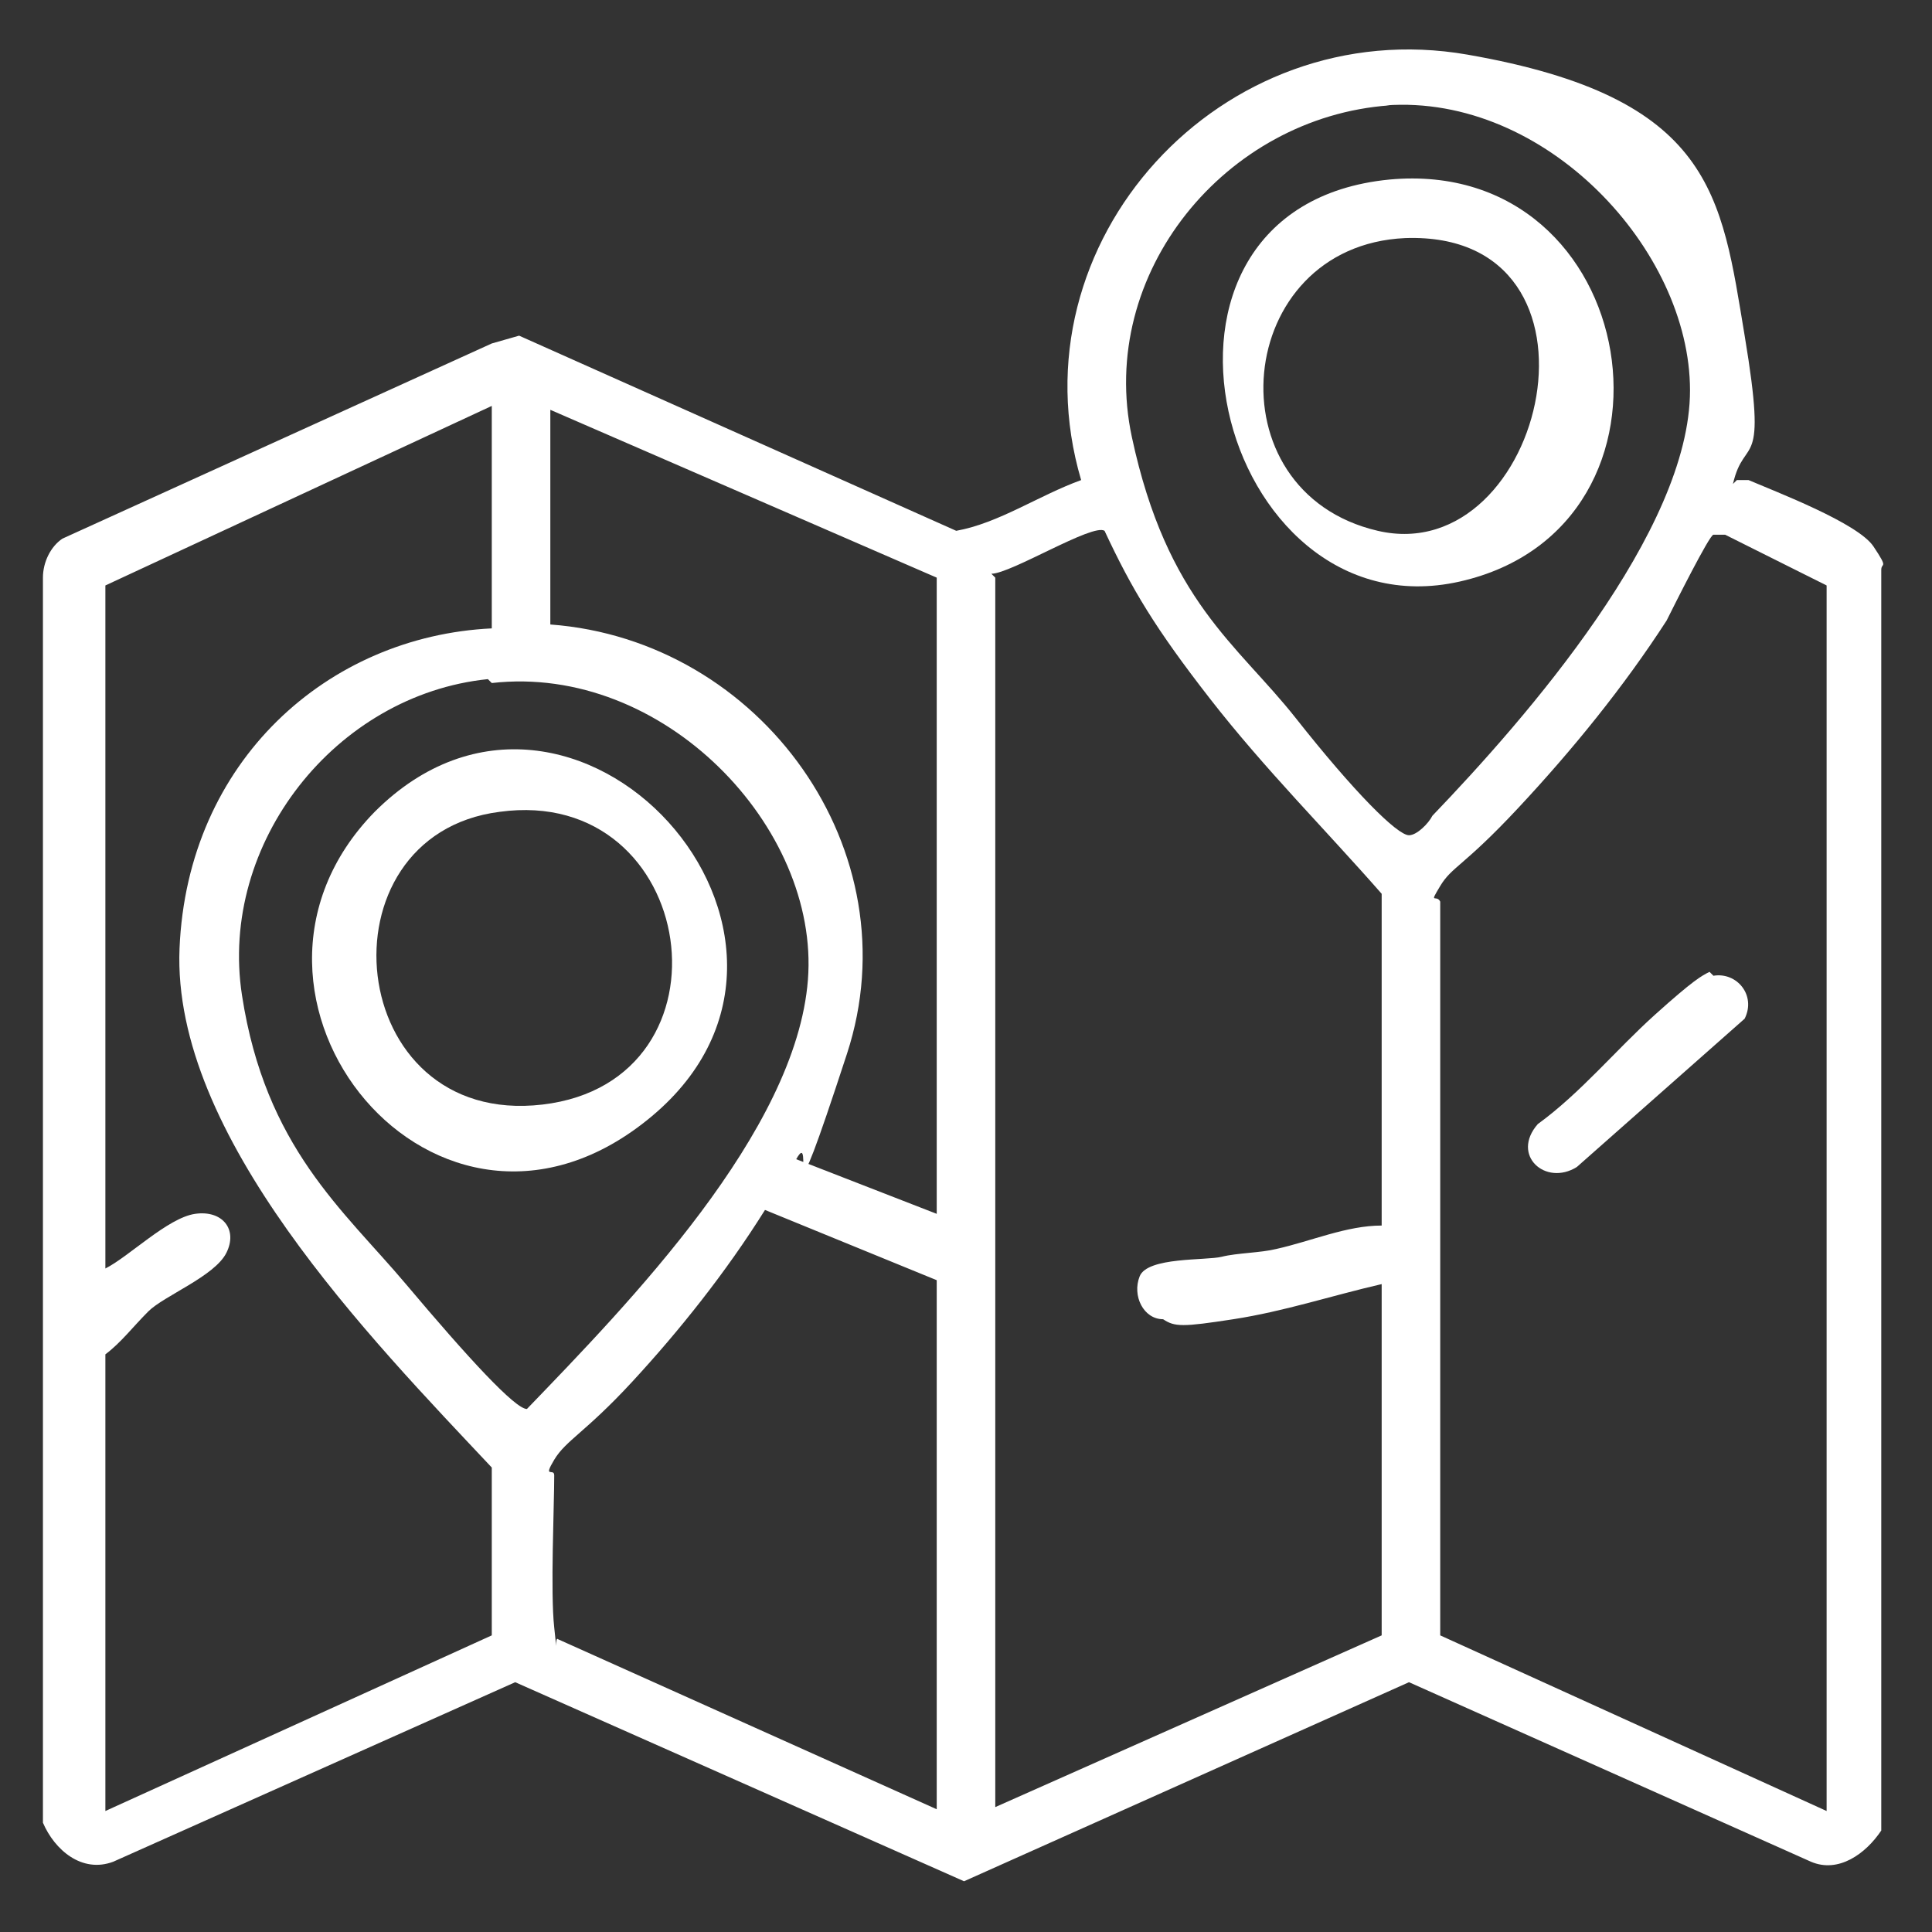
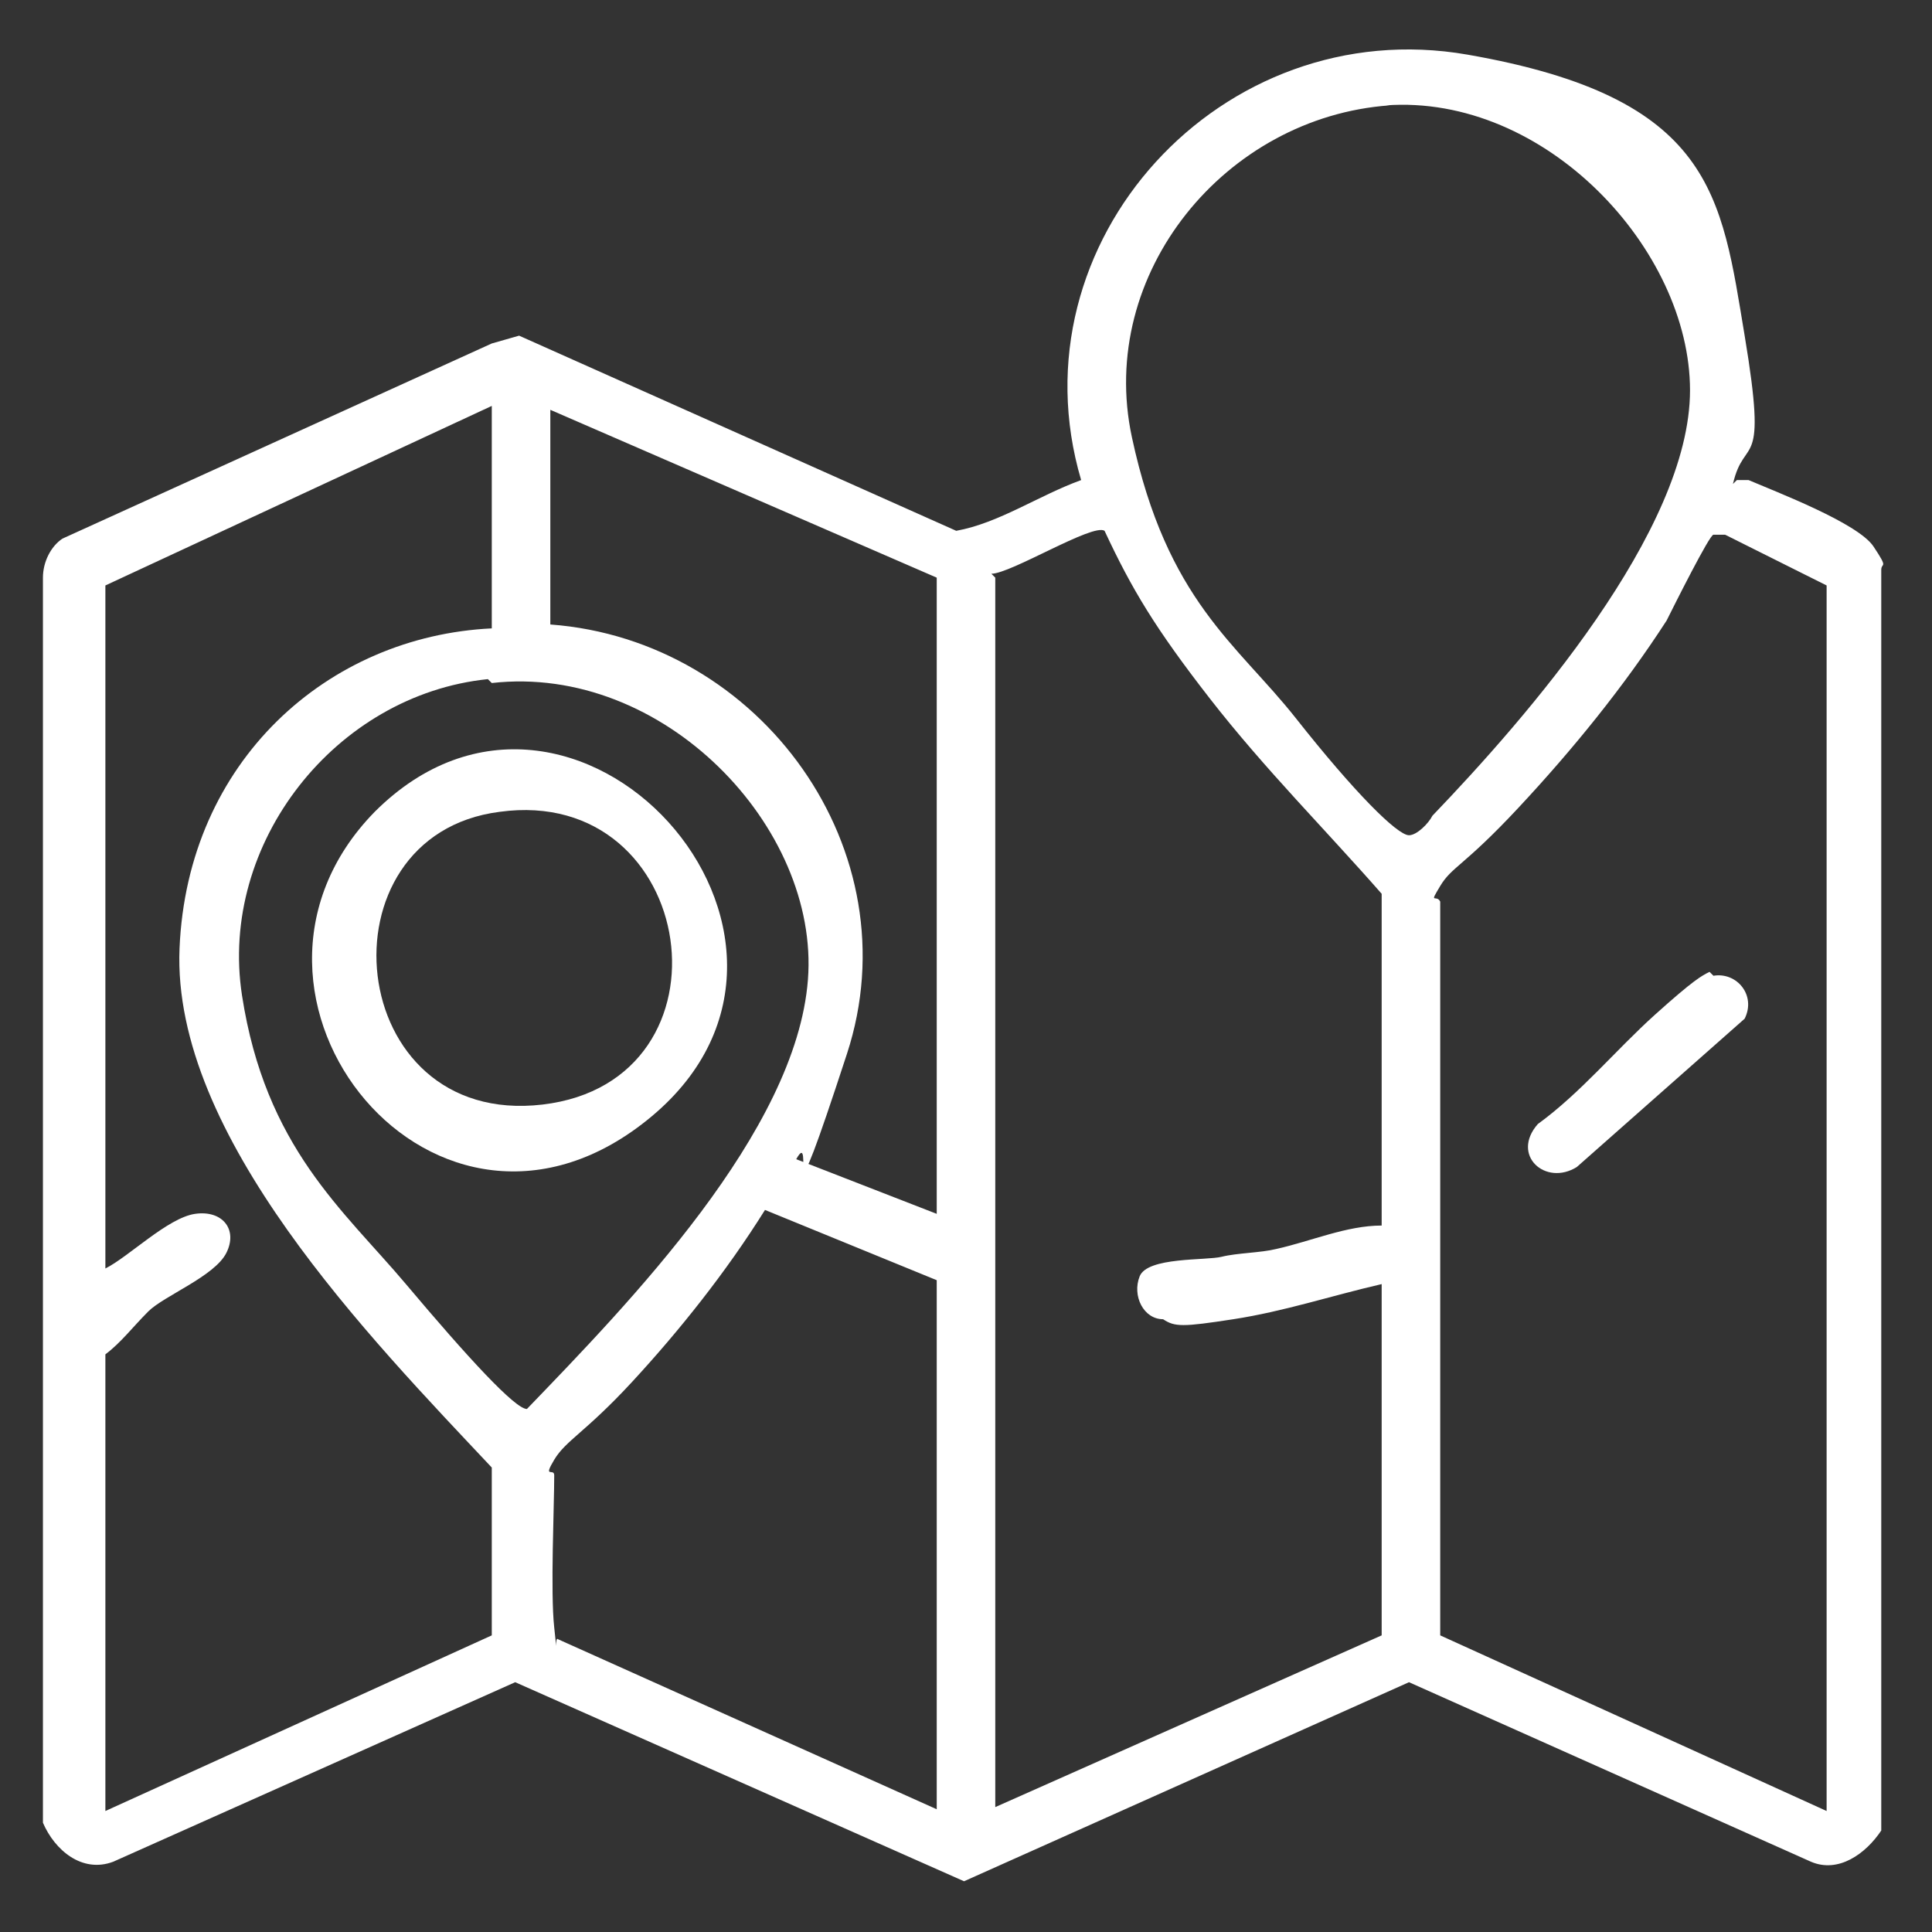
<svg xmlns="http://www.w3.org/2000/svg" id="Laag_1" version="1.1" viewBox="0 0 49.5 49.5">
  <rect x="0" y="0" width="49.5" height="49.5" fill="#333333" stroke="none" />
  <defs>
    <style>
      .st0 {
        fill: #fff;
      }
    </style>
  </defs>
  <path class="st0" d="M44.5,12.3c.1,0,.2,0,.3,0,.7.3,2.8,1.1,3.2,1.7s.2.4.2.6v32.3c-.4.6-1.1,1.1-1.8.8l-10.3-4.6-11.4,5.1-11.5-5.1-10.3,4.6c-.8.3-1.5-.3-1.8-1V14.8c0-.4.2-.8.5-1l11-5,.7-.2,11.2,5c1.1-.2,2.1-.9,3.2-1.3-1.8-6.1,3.6-12,9.9-10.9s6.5,3.6,7.1,7.2,0,2.5-.3,3.8ZM35.6,2.7c-4.2.3-7.5,4.3-6.6,8.5s2.7,5.3,4.2,7.2,2.6,3,2.9,3c.2,0,.5-.3.6-.5,2.4-2.5,6.6-7.3,6.6-10.9s-3.7-7.6-7.8-7.3ZM12.6,16v-5.6L2.7,15v17.5c.6-.3,1.6-1.3,2.3-1.4s1.1.4.8,1-1.6,1.1-2,1.5-.7.8-1.1,1.1v11.7l9.9-4.5v-4.3c-3.1-3.3-8.2-8.5-8-13.3s3.8-8,8-8.2ZM24,14.8l-9.9-4.3v5.5c5.4.4,9.3,5.8,7.6,11s-.8,1.8-1.3,2.7l3.6,1.4V14.8ZM25.5,14.8v31.5l9.9-4.4v-9c-1.3.3-2.5.7-3.8.9s-1.5.2-1.8,0c-.5,0-.8-.6-.6-1.1s1.7-.4,2.1-.5,1-.1,1.4-.2c.9-.2,1.8-.6,2.7-.6v-8.5c-1.4-1.6-3-3.2-4.4-5s-2-2.8-2.7-4.3c-.3-.2-2.4,1.1-2.9,1.1ZM46.8,46.4V15l-2.6-1.3c0,0-.2,0-.3,0s-1,1.8-1.2,2.2c-1.1,1.7-2.4,3.3-3.8,4.8s-1.7,1.5-2,2-.1.2,0,.4v18.8s9.9,4.5,9.9,4.5ZM12.5,17.4c-3.9.4-6.9,4.2-6.3,8.1s2.6,5.5,4.2,7.4,2.8,3.2,3.1,3.2c2.6-2.7,6.9-7.1,7.2-11s-3.7-8.1-8.1-7.6ZM24,46.4v-13.6l-4.4-1.8c-1,1.6-2.2,3.1-3.4,4.4s-1.7,1.5-2,2,0,.2,0,.4c0,.8-.1,3,0,3.9s0,.2.1.3l9.8,4.4Z" />
  <path class="st0" d="M43.9,25c.6-.1,1.1.5.8,1.1l-4.3,3.8c-.8.5-1.7-.3-1-1.1,1.1-.8,2-1.9,3-2.8s1.2-1,1.4-1.1Z" />
-   <path class="st0" d="M35.6,4.6c6.5-.6,8,8.9,1.8,10.3s-9-9.6-1.8-10.3ZM36,6.1c-4.4.2-5,6.5-.7,7.5s6.3-7.7.7-7.5Z" />
  <path class="st0" d="M9.6,20.8c5.1-5.1,12.6,3.2,7.1,7.8s-11.7-3.1-7.1-7.8ZM12.8,20.8c-4.7.6-4,8.1,1.1,7.5s4-8.2-1.1-7.5Z" />
</svg>